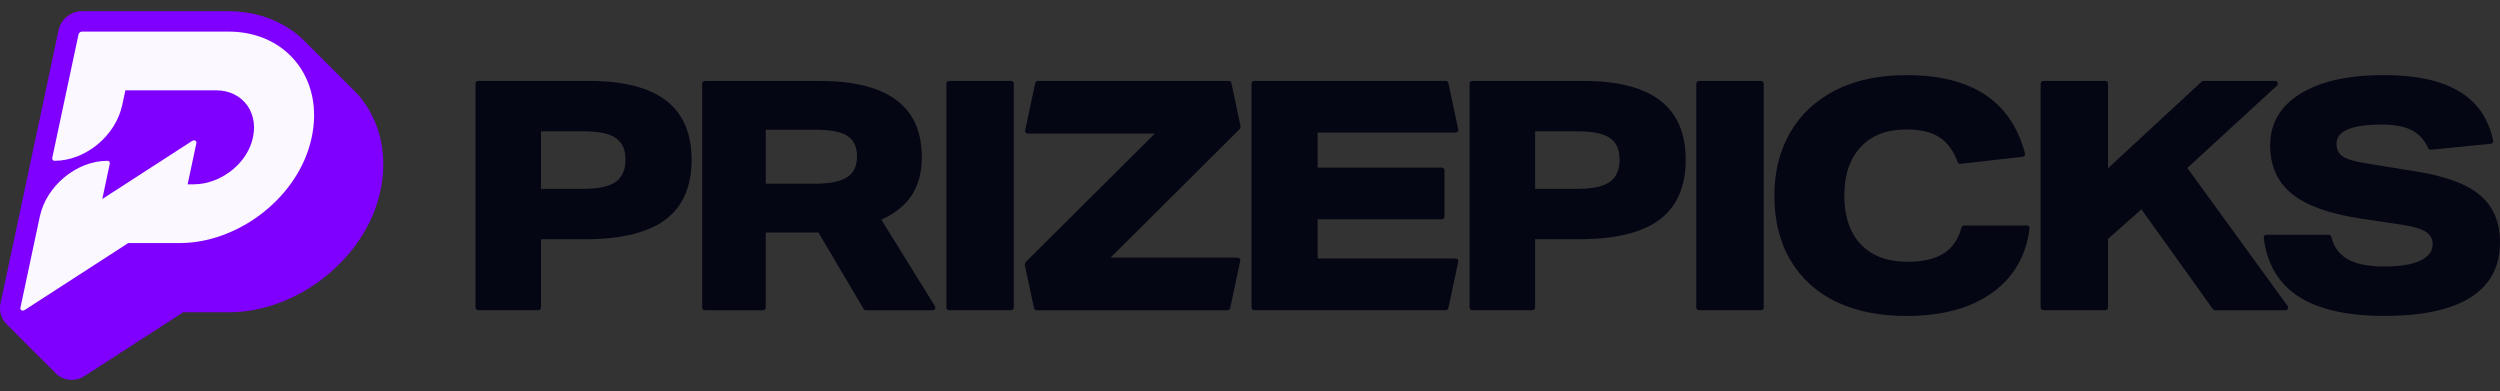
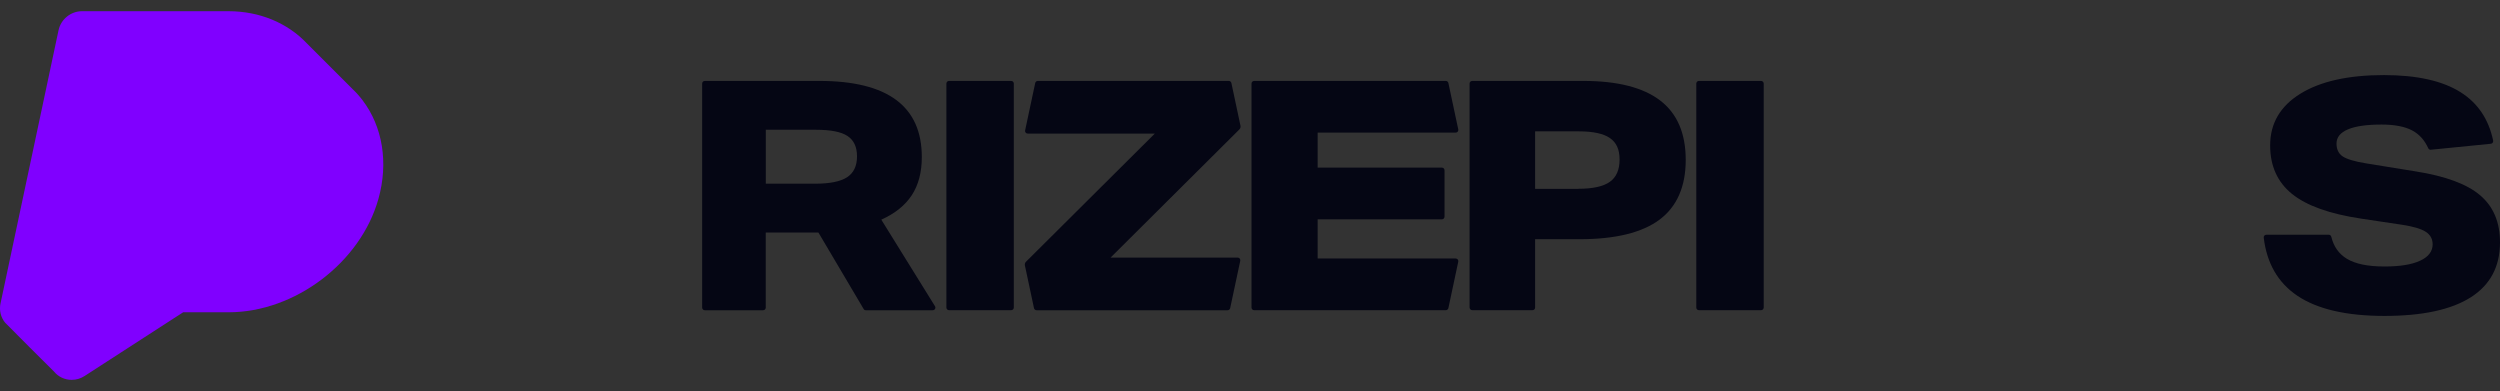
<svg xmlns="http://www.w3.org/2000/svg" width="179" height="28" viewBox="0 0 179 28" fill="none">
  <rect x="0" y="0" width="179" height="28" fill="#333333" stroke="none" />
  <path d="M25.961 7.179C25.742 6.89 25.503 6.624 25.243 6.376C25.173 6.301 22.034 3.168 21.961 3.095C20.57 1.63 18.569 0.802 16.358 0.802H5.874C5.069 0.802 4.36 1.377 4.191 2.167L0.037 21.726C-0.068 22.216 0.052 22.715 0.361 23.097C0.428 23.178 3.789 26.536 3.867 26.603C4.176 26.982 4.637 27.198 5.133 27.198C5.46 27.198 5.781 27.102 6.058 26.921L13.114 22.359H16.372C21.113 22.359 25.823 18.794 27.095 14.241C27.819 11.656 27.404 9.08 25.958 7.176L25.961 7.179Z" fill="#8000FF" />
-   <path d="M16.358 2.261H5.874C5.758 2.261 5.644 2.354 5.62 2.471L3.742 11.303C3.719 11.42 3.791 11.513 3.908 11.513C6.116 11.513 8.284 9.725 8.753 7.517L8.978 6.467H15.465C17.431 6.467 18.648 8.162 18.026 10.168C17.484 11.916 15.64 13.196 13.884 13.196H13.435L14.059 10.259C14.097 10.087 13.919 9.988 13.759 10.09L7.324 14.249L7.861 11.723C7.884 11.607 7.811 11.513 7.694 11.513C5.486 11.513 3.319 13.301 2.849 15.509L1.464 22.029C1.426 22.201 1.604 22.3 1.764 22.198L9.182 17.403H12.872C16.9 17.403 21.069 14.369 22.192 10.349C23.426 5.942 20.704 2.261 16.358 2.261Z" fill="#FBF9FF" />
-   <path d="M34.043 22.019V5.984C34.043 5.878 34.126 5.794 34.233 5.794H42.184C44.635 5.794 46.471 6.262 47.691 7.197C48.911 8.132 49.519 9.549 49.519 11.45C49.519 13.35 48.896 14.79 47.645 15.726C46.395 16.66 44.483 17.128 41.91 17.128H38.736V22.019C38.736 22.126 38.653 22.209 38.547 22.209H34.233C34.126 22.209 34.043 22.126 34.043 22.019ZM41.815 13.517C42.856 13.517 43.613 13.354 44.08 13.023C44.548 12.693 44.783 12.161 44.783 11.427C44.783 10.693 44.555 10.207 44.095 9.888C43.636 9.565 42.891 9.405 41.864 9.405H38.736V13.521H41.819L41.815 13.517Z" fill="#050614" />
  <path d="M61.833 22.118L58.599 16.649H54.828V22.023C54.828 22.13 54.745 22.213 54.639 22.213H50.465C50.359 22.213 50.275 22.13 50.275 22.023V5.984C50.275 5.878 50.359 5.794 50.465 5.794H58.667C63.555 5.794 66.002 7.611 66.002 11.245C66.002 12.332 65.763 13.24 65.288 13.97C64.813 14.699 64.083 15.285 63.102 15.729L66.945 21.924C67.025 22.05 66.934 22.213 66.785 22.213H61.993C61.924 22.213 61.864 22.179 61.829 22.118H61.833ZM58.371 13.152C59.412 13.152 60.172 13 60.647 12.693C61.122 12.385 61.362 11.887 61.362 11.199C61.362 10.511 61.134 10.04 60.685 9.739C60.233 9.439 59.477 9.291 58.42 9.291H54.832V13.152H58.374H58.371Z" fill="#050614" />
  <path d="M67.762 22.019V5.984C67.762 5.878 67.846 5.794 67.952 5.794H72.399C72.505 5.794 72.589 5.878 72.589 5.984V22.019C72.589 22.126 72.505 22.209 72.399 22.209H67.952C67.846 22.209 67.762 22.126 67.762 22.019Z" fill="#050614" />
  <path d="M74.033 22.061L73.383 19.006C73.364 18.91 73.391 18.812 73.459 18.743L82.684 9.565H73.585C73.463 9.565 73.372 9.454 73.398 9.337L74.121 5.946C74.14 5.859 74.216 5.794 74.307 5.794H87.982C88.073 5.794 88.149 5.859 88.168 5.946L88.818 9.002C88.837 9.097 88.81 9.196 88.742 9.264L79.518 18.443H88.616C88.738 18.443 88.829 18.553 88.803 18.671L88.081 22.061C88.061 22.149 87.986 22.213 87.894 22.213H74.219C74.128 22.213 74.052 22.149 74.033 22.061Z" fill="#050614" />
  <path d="M89.608 22.019V5.984C89.608 5.878 89.692 5.794 89.798 5.794H103.519C103.61 5.794 103.686 5.859 103.705 5.946L104.412 9.268C104.439 9.386 104.347 9.496 104.226 9.496H94.344V12.001H103.238C103.344 12.001 103.428 12.085 103.428 12.191V15.513C103.428 15.619 103.344 15.703 103.238 15.703H94.344V18.508H104.226C104.347 18.508 104.439 18.618 104.412 18.736L103.705 22.057C103.686 22.145 103.61 22.209 103.519 22.209H89.798C89.692 22.209 89.608 22.126 89.608 22.019Z" fill="#050614" />
  <path d="M105.221 22.019V5.984C105.221 5.878 105.305 5.794 105.412 5.794H113.363C115.814 5.794 117.65 6.262 118.87 7.197C120.09 8.132 120.698 9.549 120.698 11.45C120.698 13.35 120.074 14.79 118.824 15.726C117.574 16.66 115.662 17.128 113.089 17.128H109.915V22.019C109.915 22.126 109.832 22.209 109.725 22.209H105.415C105.309 22.209 105.225 22.126 105.225 22.019H105.221ZM112.994 13.517C114.035 13.517 114.792 13.354 115.259 13.023C115.727 12.693 115.962 12.161 115.962 11.427C115.962 10.693 115.734 10.207 115.274 9.888C114.814 9.565 114.069 9.405 113.043 9.405H109.915V13.521H112.998L112.994 13.517Z" fill="#050614" />
  <path d="M121.454 22.019V5.984C121.454 5.878 121.538 5.794 121.644 5.794H126.091C126.197 5.794 126.281 5.878 126.281 5.984V22.019C126.281 22.126 126.197 22.209 126.091 22.209H121.644C121.538 22.209 121.454 22.126 121.454 22.019Z" fill="#050614" />
-   <path d="M145.128 16.14C145.242 16.14 145.334 16.242 145.318 16.356C145.068 18.306 144.193 19.83 142.7 20.921C141.153 22.054 139.082 22.624 136.493 22.624C134.563 22.624 132.89 22.285 131.48 21.613C130.07 20.94 128.979 19.948 128.204 18.648C127.429 17.345 127.045 15.798 127.045 14.004C127.045 12.301 127.421 10.8 128.17 9.496C128.922 8.193 130.006 7.182 131.423 6.459C132.841 5.737 134.54 5.38 136.516 5.38C138.892 5.38 140.788 5.863 142.206 6.828C143.57 7.759 144.498 9.143 144.992 10.982C145.022 11.096 144.942 11.21 144.828 11.222L140.366 11.731C140.279 11.742 140.199 11.689 140.169 11.606C139.876 10.807 139.454 10.222 138.895 9.853C138.306 9.462 137.504 9.268 136.493 9.268C135.098 9.268 134.012 9.686 133.229 10.522C132.446 11.358 132.054 12.518 132.054 14.004C132.054 15.49 132.449 16.672 133.24 17.5C134.031 18.329 135.144 18.743 136.585 18.743C137.702 18.743 138.58 18.534 139.218 18.112C139.819 17.713 140.226 17.105 140.438 16.292C140.461 16.208 140.533 16.147 140.621 16.147H145.132L145.128 16.14Z" fill="#050614" />
-   <path d="M158.442 22.13L153.326 14.988L150.936 17.105V22.019C150.936 22.126 150.852 22.209 150.746 22.209H146.299C146.193 22.209 146.109 22.126 146.109 22.019V5.984C146.109 5.878 146.193 5.794 146.299 5.794H150.746C150.852 5.794 150.936 5.878 150.936 5.984V12.046L157.64 5.844C157.674 5.81 157.72 5.794 157.769 5.794H162.908C163.083 5.794 163.163 6.007 163.037 6.125L156.614 12.027L163.797 21.913C163.889 22.038 163.797 22.213 163.645 22.213H158.598C158.537 22.213 158.48 22.183 158.442 22.133V22.13Z" fill="#050614" />
  <path d="M174.051 10.724C173.972 10.731 173.896 10.686 173.861 10.61C173.599 10.032 173.219 9.61 172.721 9.344C172.185 9.059 171.448 8.918 170.513 8.918C169.456 8.918 168.655 9.033 168.111 9.264C167.568 9.492 167.294 9.831 167.294 10.275C167.294 10.69 167.438 10.998 167.731 11.195C168.024 11.393 168.59 11.564 169.434 11.701L172.976 12.274C175.108 12.613 176.644 13.183 177.586 13.989C178.529 14.794 179 15.915 179 17.356C179 19.089 178.301 20.4 176.91 21.286C175.515 22.175 173.451 22.62 170.726 22.62C168.001 22.62 165.918 22.137 164.485 21.172C163.106 20.241 162.304 18.857 162.083 17.018C162.068 16.904 162.159 16.805 162.273 16.805H166.739C166.826 16.805 166.899 16.866 166.921 16.953C167.092 17.66 167.465 18.184 168.039 18.53C168.651 18.899 169.548 19.081 170.73 19.081C171.832 19.081 172.683 18.945 173.28 18.667C173.877 18.39 174.177 18.002 174.177 17.493C174.177 17.109 174.013 16.812 173.683 16.596C173.352 16.383 172.782 16.212 171.969 16.09L169.05 15.653C166.796 15.315 165.15 14.726 164.105 13.882C163.064 13.038 162.543 11.883 162.543 10.412C162.543 8.835 163.265 7.6 164.706 6.71C166.146 5.821 168.138 5.376 170.684 5.376C173.044 5.376 174.872 5.783 176.168 6.596C177.407 7.375 178.187 8.531 178.51 10.066C178.532 10.177 178.453 10.287 178.339 10.294L174.063 10.72L174.051 10.724Z" fill="#050614" />
</svg>